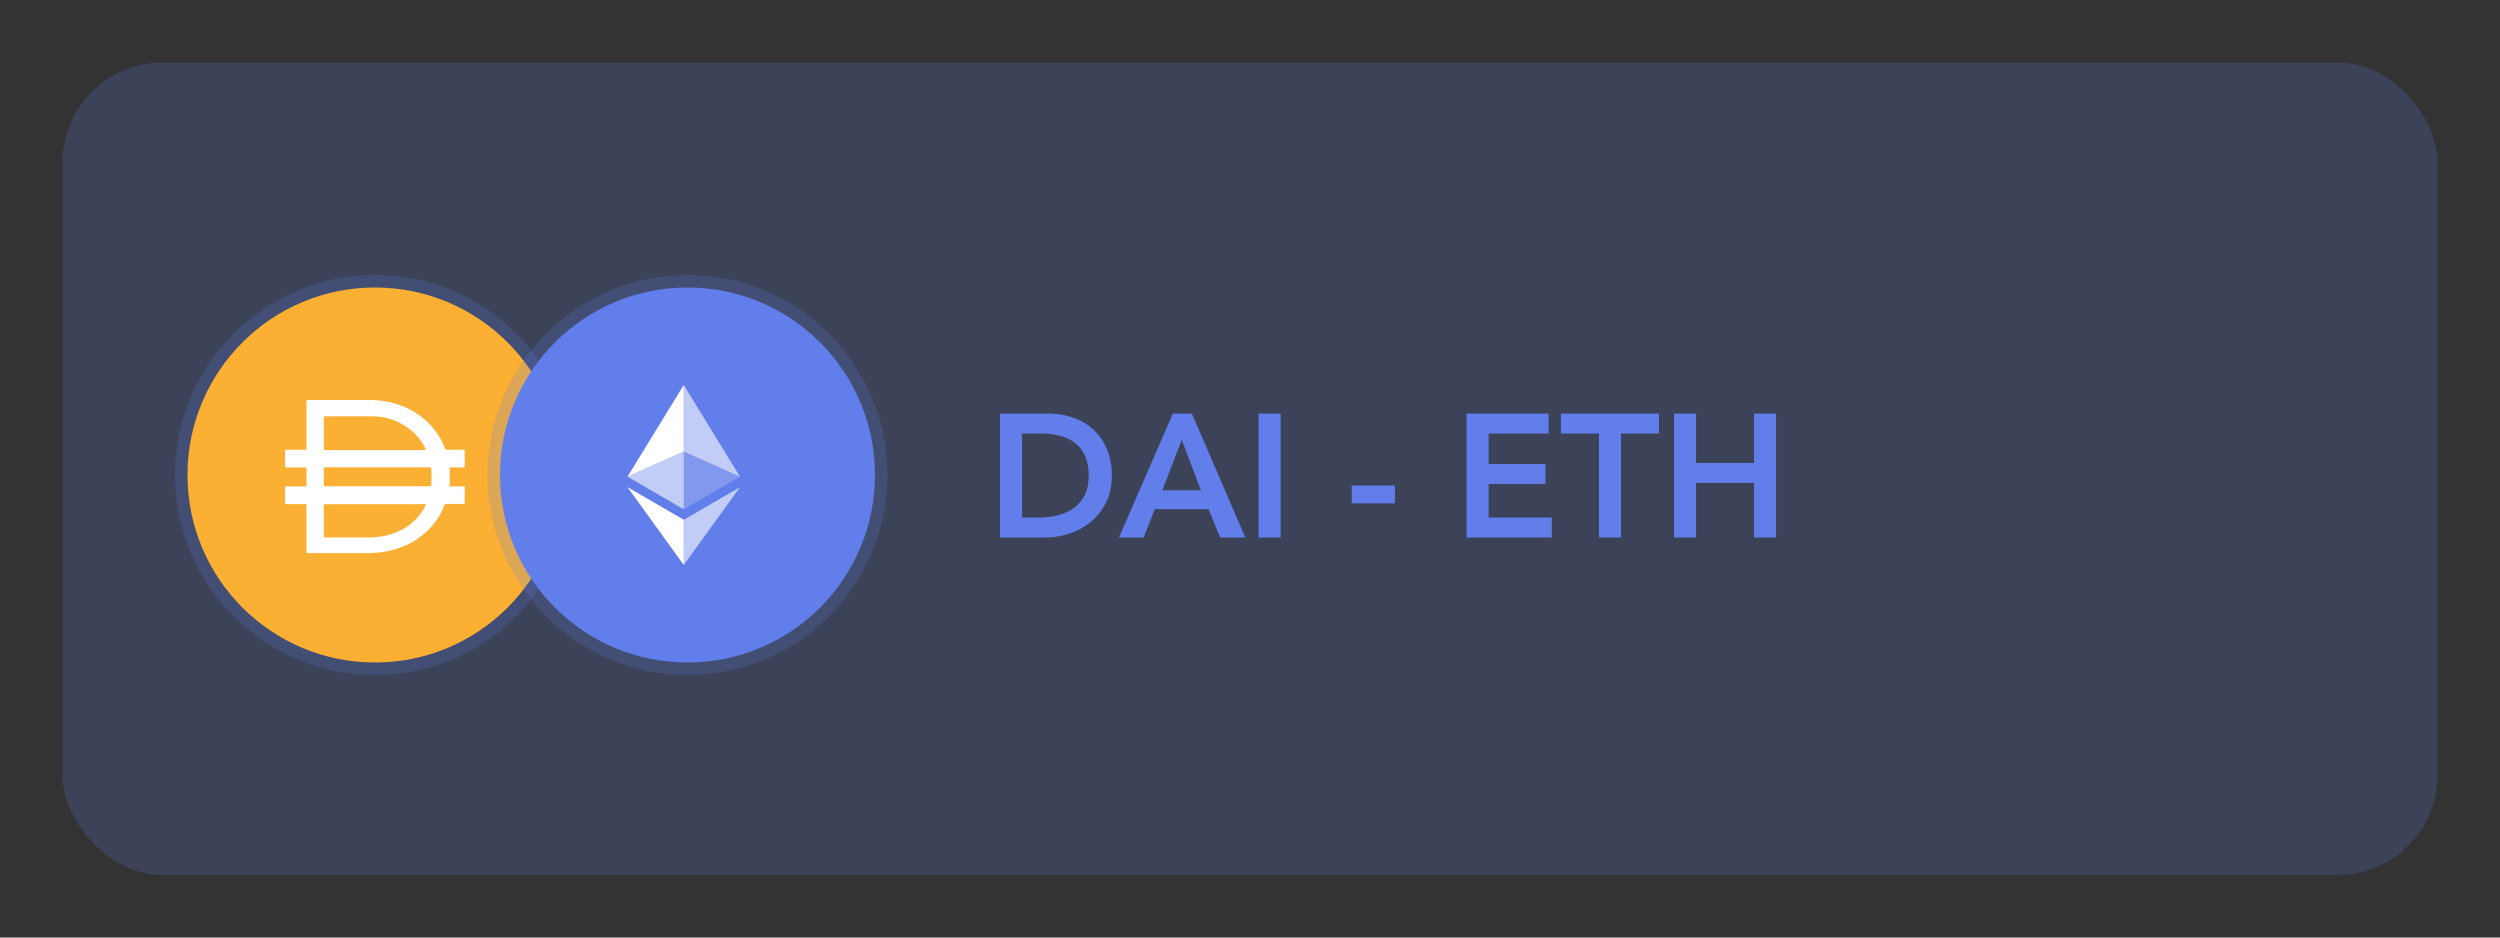
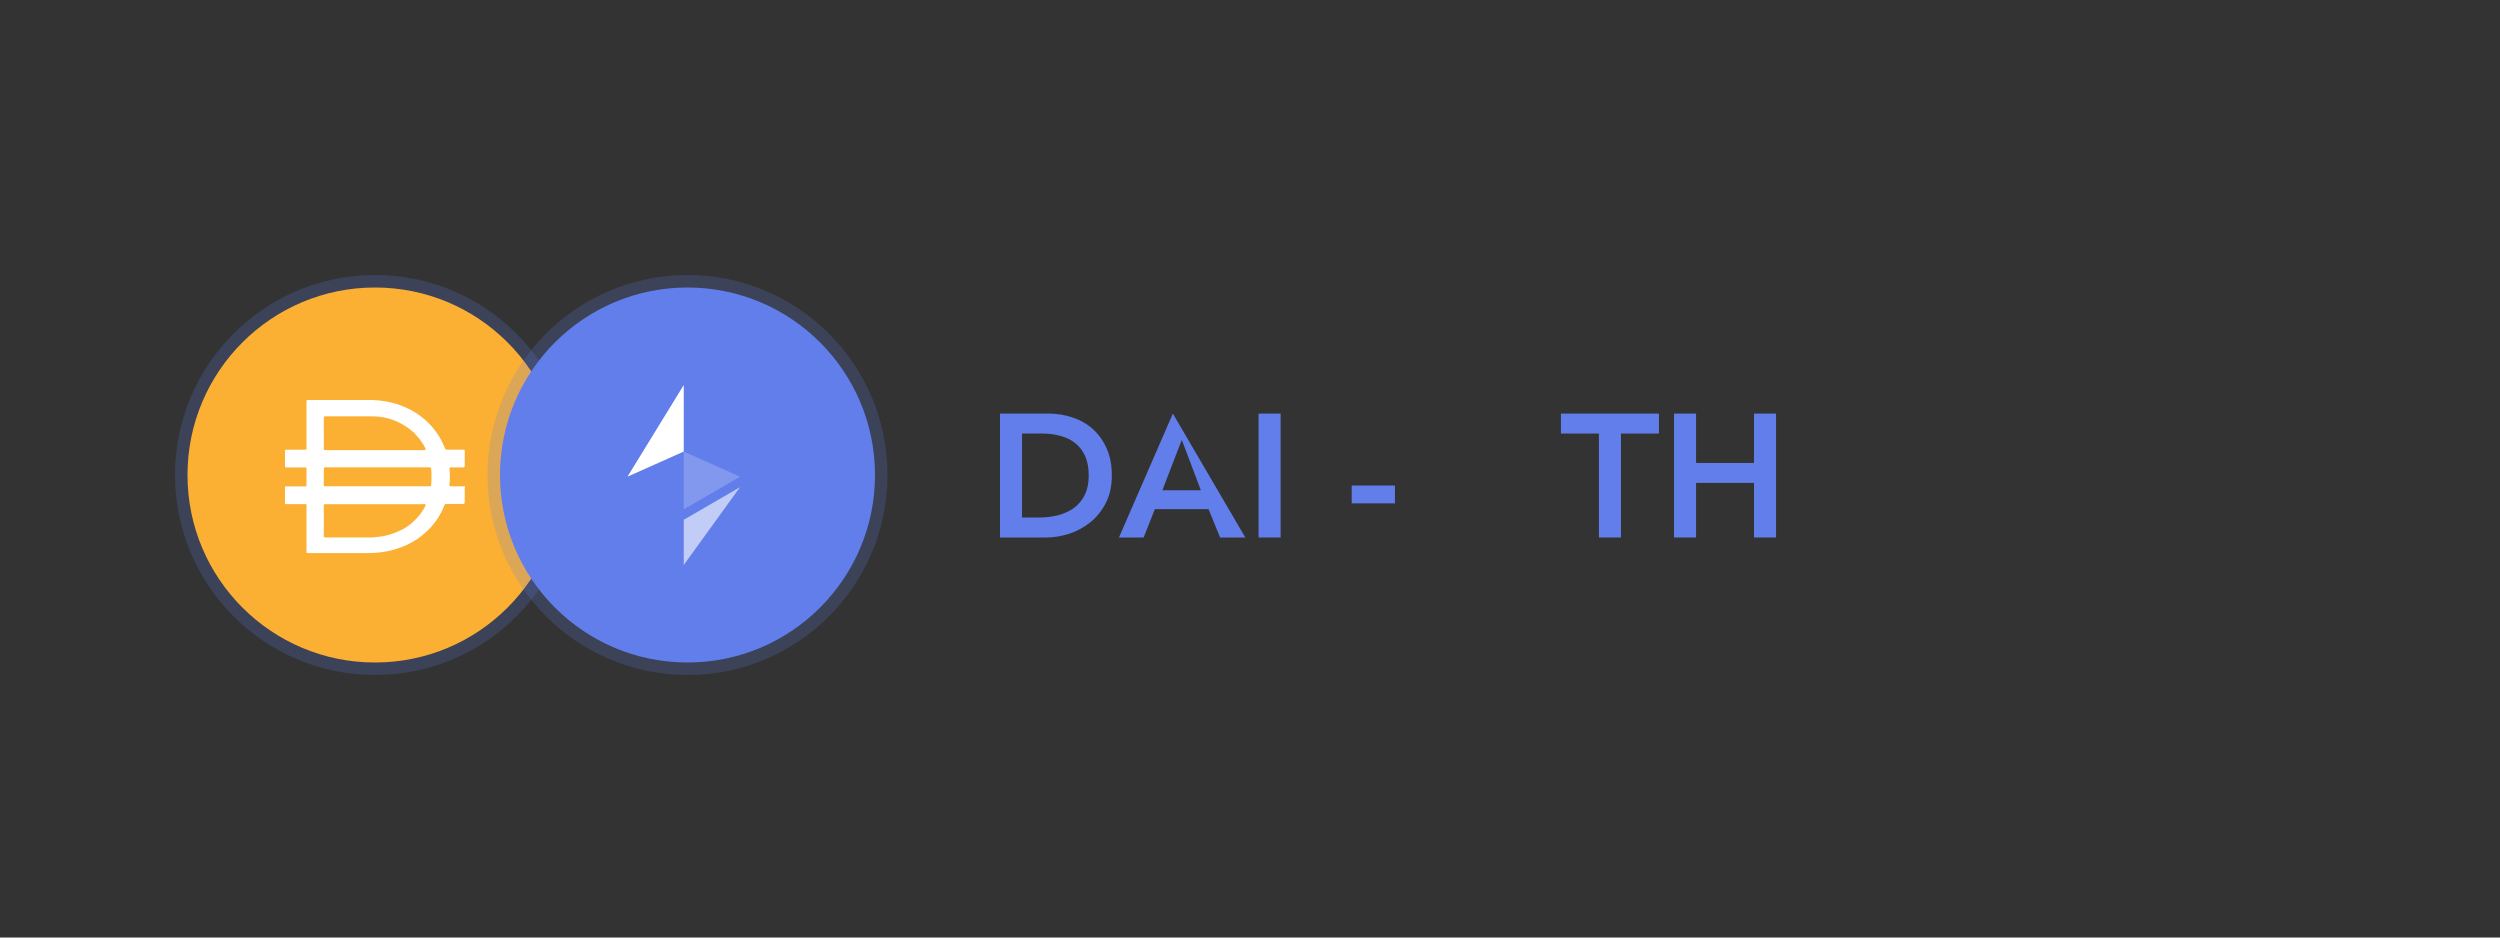
<svg xmlns="http://www.w3.org/2000/svg" width="200" height="75" viewBox="0 0 200 75" fill="none">
  <rect x="0" y="0" width="200" height="75" fill="#333333" stroke="none" />
-   <rect x="5" y="5" width="190" height="65" rx="8" fill="#627EEA" fill-opacity="0.2" />
  <circle cx="30" cy="38" r="16" fill="#627EEA" fill-opacity="0.2" />
  <circle cx="30" cy="38" r="15" fill="#FBB033" />
  <path d="M30.172 38.903H34.357C34.446 38.903 34.488 38.903 34.495 38.786C34.529 38.36 34.529 37.932 34.495 37.506C34.495 37.423 34.454 37.389 34.364 37.389H26.035C25.932 37.389 25.904 37.423 25.904 37.52V38.745C25.904 38.903 25.904 38.903 26.069 38.903H30.172ZM34.028 35.957C34.039 35.926 34.039 35.892 34.028 35.861C33.958 35.709 33.875 35.564 33.779 35.427C33.634 35.194 33.464 34.98 33.269 34.787C33.178 34.67 33.071 34.566 32.953 34.477C32.357 33.97 31.648 33.611 30.887 33.431C30.503 33.345 30.11 33.303 29.717 33.307H26.021C25.918 33.307 25.904 33.348 25.904 33.438V35.881C25.904 35.984 25.904 36.012 26.035 36.012H33.978C33.978 36.012 34.047 35.998 34.061 35.957H34.027H34.028ZM34.028 40.335C33.91 40.322 33.793 40.322 33.676 40.335H26.042C25.939 40.335 25.904 40.335 25.904 40.473V42.862C25.904 42.972 25.904 42.999 26.042 42.999H29.566C29.735 43.012 29.903 43 30.068 42.965C30.58 42.929 31.083 42.818 31.563 42.635C31.737 42.574 31.906 42.495 32.065 42.401H32.113C32.939 41.971 33.61 41.296 34.033 40.467C34.033 40.467 34.081 40.363 34.028 40.336V40.335ZM24.521 44.238V44.197V42.593V42.049V40.432C24.521 40.342 24.521 40.328 24.411 40.328H22.917C22.834 40.328 22.8 40.328 22.8 40.218V38.91H24.397C24.486 38.91 24.521 38.91 24.521 38.794V37.499C24.521 37.417 24.521 37.396 24.411 37.396H22.917C22.834 37.396 22.8 37.396 22.8 37.286V36.075C22.8 35.999 22.8 35.979 22.91 35.979H24.39C24.493 35.979 24.521 35.979 24.521 35.848V32.138C24.521 32.028 24.521 32 24.659 32H29.821C30.196 32.015 30.568 32.056 30.936 32.124C31.695 32.264 32.424 32.535 33.091 32.922C33.533 33.183 33.94 33.497 34.302 33.859C34.575 34.142 34.821 34.448 35.039 34.774C35.255 35.105 35.435 35.458 35.576 35.827C35.594 35.923 35.686 35.988 35.782 35.972H37.014C37.172 35.972 37.172 35.972 37.179 36.124V37.253C37.179 37.363 37.138 37.39 37.028 37.39H36.077C35.981 37.39 35.953 37.39 35.96 37.514C35.998 37.934 35.998 38.354 35.96 38.774C35.96 38.891 35.96 38.905 36.092 38.905H37.179C37.227 38.967 37.179 39.029 37.179 39.091C37.186 39.171 37.186 39.252 37.179 39.331V40.164C37.179 40.281 37.145 40.316 37.041 40.316H35.74C35.649 40.299 35.561 40.357 35.54 40.447C35.23 41.252 34.735 41.974 34.094 42.553C33.861 42.764 33.615 42.962 33.358 43.145C33.082 43.304 32.814 43.469 32.532 43.6C32.012 43.834 31.467 44.006 30.907 44.116C30.376 44.211 29.837 44.254 29.296 44.246H24.519V44.239L24.521 44.238Z" fill="white" />
  <circle cx="55" cy="38" r="16" fill="#627EEA" fill-opacity="0.2" />
  <path d="M55 53C63.284 53 70 46.284 70 38C70 29.716 63.284 23 55 23C46.716 23 40 29.716 40 38C40 46.284 46.716 53 55 53Z" fill="#627EEA" />
-   <path d="M54.7 30.8V36.123L59.199 38.133L54.7 30.8Z" fill="white" fill-opacity="0.602" />
  <path d="M54.7 30.8L50.2 38.133L54.7 36.123V30.8Z" fill="white" />
  <path d="M54.7 41.583V45.2L59.202 38.971L54.7 41.583Z" fill="white" fill-opacity="0.602" />
-   <path d="M54.7 45.2V41.583L50.2 38.971L54.7 45.2Z" fill="white" />
  <path d="M54.7 40.746L59.199 38.134L54.7 36.124V40.746Z" fill="white" fill-opacity="0.2" />
-   <path d="M50.2 38.134L54.7 40.746V36.124L50.2 38.134Z" fill="white" fill-opacity="0.602" />
  <path d="M80 33.088H83.906C84.559 33.088 85.189 33.191 85.796 33.396C86.403 33.592 86.939 33.895 87.406 34.306C87.873 34.717 88.246 35.235 88.526 35.86C88.806 36.476 88.946 37.204 88.946 38.044C88.946 38.893 88.783 39.631 88.456 40.256C88.139 40.872 87.723 41.385 87.21 41.796C86.706 42.197 86.141 42.501 85.516 42.706C84.9 42.902 84.293 43 83.696 43H80V33.088ZM83.08 41.404C83.631 41.404 84.149 41.343 84.634 41.222C85.129 41.091 85.558 40.895 85.922 40.634C86.286 40.363 86.571 40.018 86.776 39.598C86.991 39.169 87.098 38.651 87.098 38.044C87.098 37.447 87.005 36.933 86.818 36.504C86.631 36.075 86.37 35.729 86.034 35.468C85.707 35.197 85.315 35.001 84.858 34.88C84.41 34.749 83.915 34.684 83.374 34.684H81.764V41.404H83.08Z" fill="#627EEA" />
-   <path d="M93.829 33.088H95.355L99.625 43H97.609L96.685 40.732H92.387L91.491 43H89.517L93.829 33.088ZM96.069 39.22L94.543 35.188L92.989 39.22H96.069Z" fill="#627EEA" />
+   <path d="M93.829 33.088L99.625 43H97.609L96.685 40.732H92.387L91.491 43H89.517L93.829 33.088ZM96.069 39.22L94.543 35.188L92.989 39.22H96.069Z" fill="#627EEA" />
  <path d="M100.685 33.088H102.449V43H100.685V33.088Z" fill="#627EEA" />
  <path d="M111.594 40.27H108.136V38.842H111.594V40.27Z" fill="#627EEA" />
-   <path d="M117.324 33.088H123.89V34.684H119.088V37.12H123.638V38.716H119.088V41.404H124.142V43H117.324V33.088Z" fill="#627EEA" />
  <path d="M127.913 34.684H124.875V33.088H132.715V34.684H129.677V43H127.913V34.684Z" fill="#627EEA" />
  <path d="M133.922 33.088H135.686V37.036H140.32V33.088H142.084V43H140.32V38.632H135.686V43H133.922V33.088Z" fill="#627EEA" />
</svg>